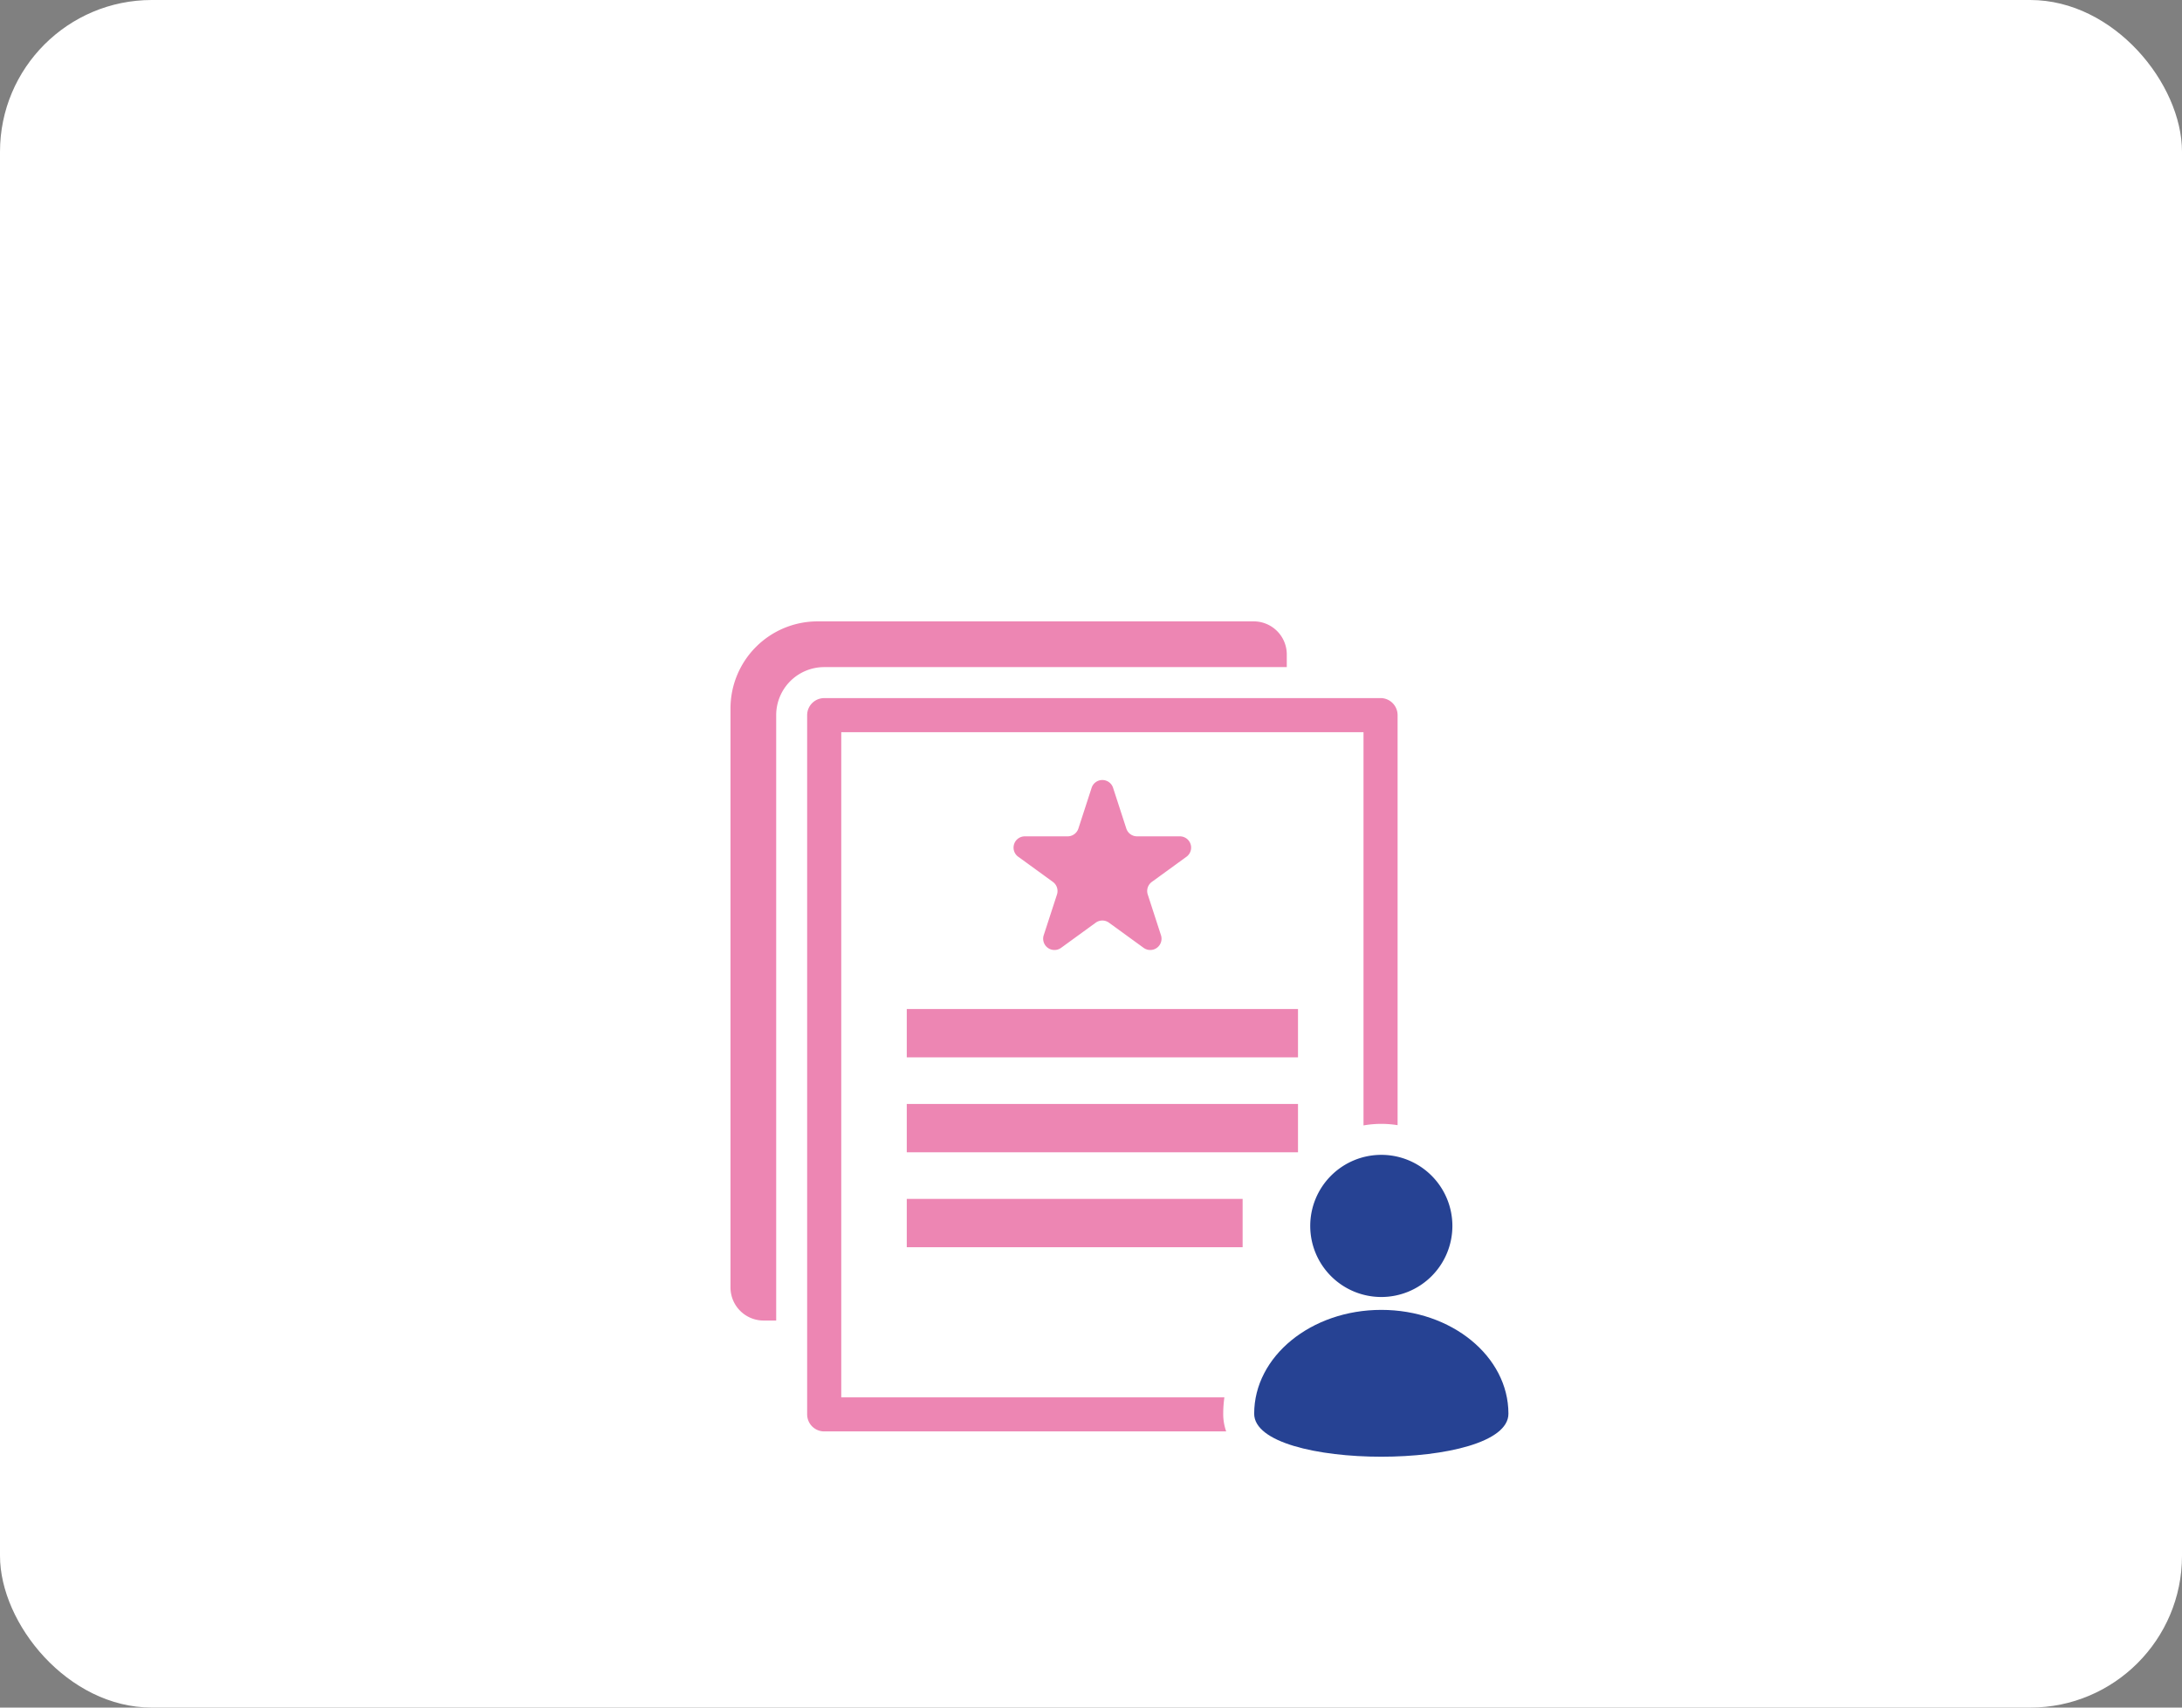
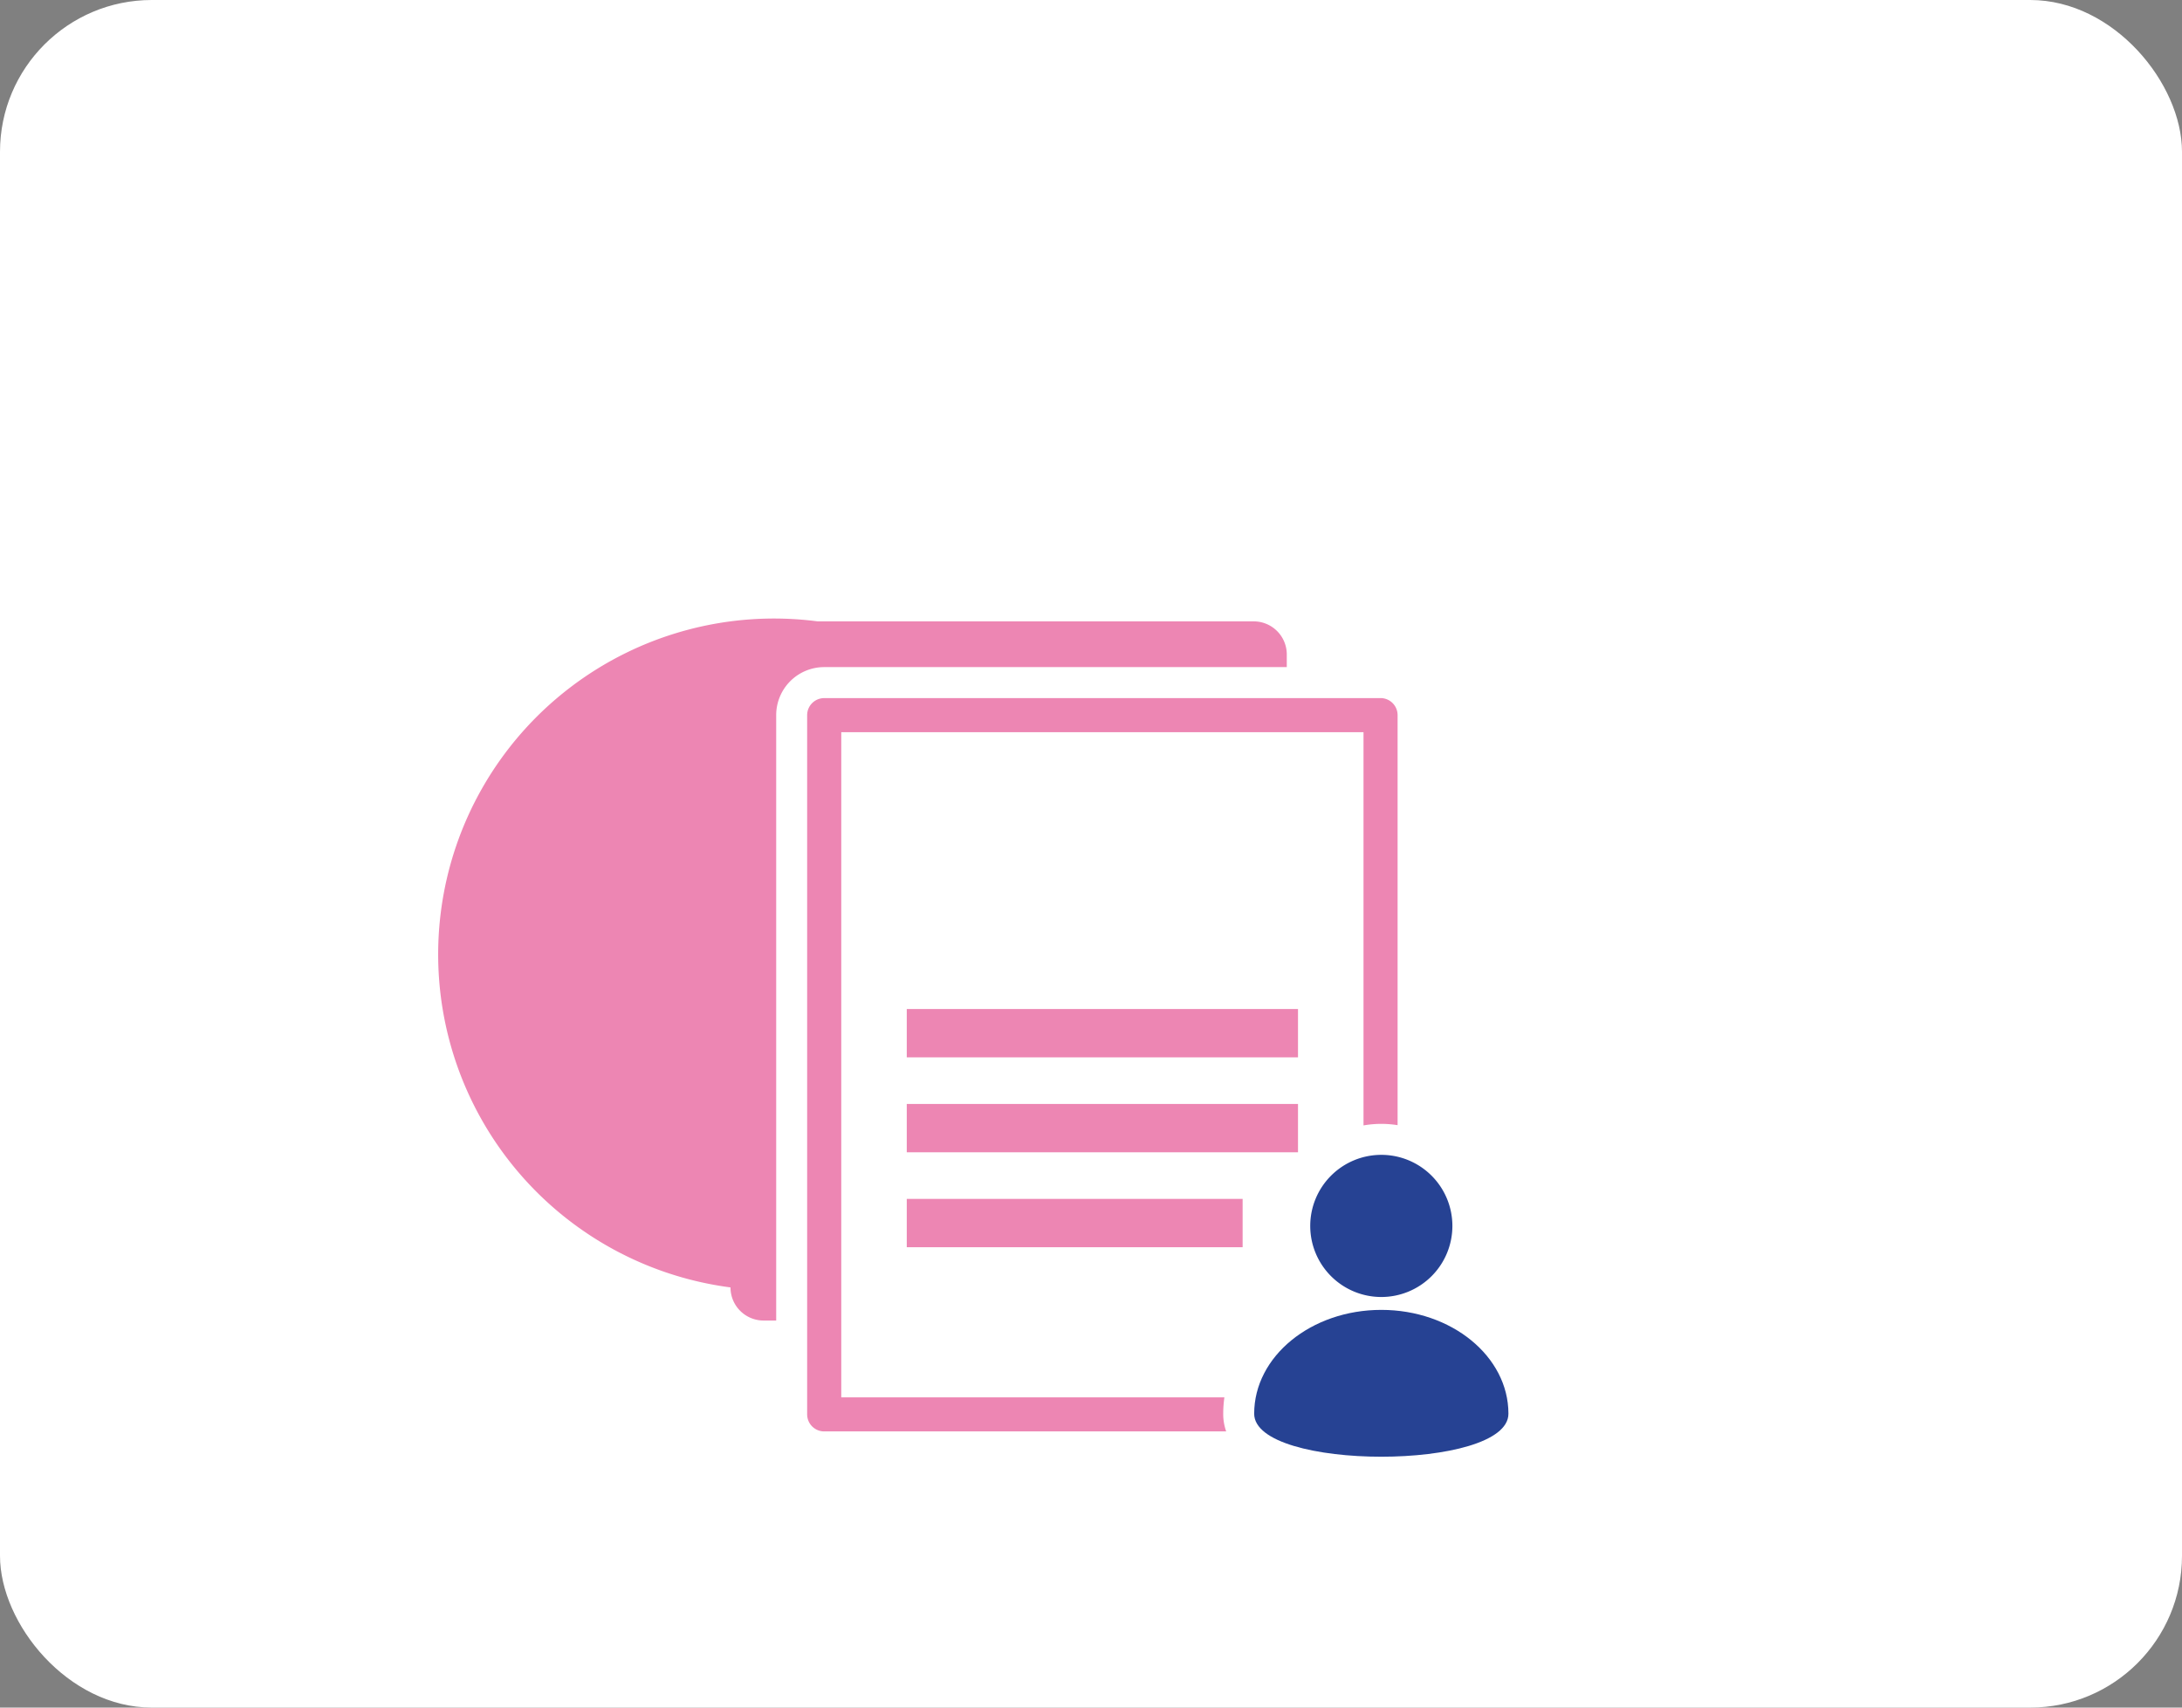
<svg xmlns="http://www.w3.org/2000/svg" width="230" height="180" viewBox="0 0 230 180">
  <rect x="0" y="0" width="230" height="180" fill="#808080" stroke="none" />
  <g id="pict_qualification-reward" transform="translate(-746 -4950.258)">
    <rect id="長方形_7386" data-name="長方形 7386" width="230" height="180" rx="16" transform="translate(746 4950.258)" fill="#fff" />
    <g id="グループ_6567" data-name="グループ 6567" transform="translate(-8487 22140.758)">
      <path id="パス_5429" data-name="パス 5429" d="M95.469,35.048H36.829a1.8,1.8,0,0,0-1.8,1.8v73.7a1.8,1.8,0,0,0,1.8,1.8H79.2a5.424,5.424,0,0,1-.314-1.852,12.3,12.3,0,0,1,.124-1.741H38.625V38.64H93.673V80.092a10.777,10.777,0,0,1,1.878-.163,10.6,10.6,0,0,1,1.715.137V36.844a1.8,1.8,0,0,0-1.8-1.8" transform="translate(9283.051 -17151.959)" fill="#ed86b3" />
-       <path id="パス_5430" data-name="パス 5430" d="M58.637,3.489V4.821H9.879A5.062,5.062,0,0,0,4.817,9.884V73.7H3.488A3.488,3.488,0,0,1,0,70.209V9.181A9.18,9.18,0,0,1,9.18,0H55.149a3.488,3.488,0,0,1,3.488,3.488" transform="translate(9310 -17125)" fill="#ed86b3" />
-       <path id="パス_5431" data-name="パス 5431" d="M129.815,80.571l3.651,2.652a1.188,1.188,0,0,1,.431,1.33L132.5,88.845a1.19,1.19,0,0,0,1.831,1.33l3.649-2.652a1.188,1.188,0,0,1,1.4,0l3.651,2.652a1.189,1.189,0,0,0,1.829-1.33l-1.394-4.292a1.188,1.188,0,0,1,.431-1.33l3.651-2.652a1.189,1.189,0,0,0-.7-2.151h-4.511a1.188,1.188,0,0,1-1.131-.823l-1.394-4.29a1.189,1.189,0,0,0-2.263,0l-1.394,4.29a1.192,1.192,0,0,1-1.132.823h-4.512a1.189,1.189,0,0,0-.7,2.151" transform="translate(9210.516 -17180.76)" fill="#ed86b3" />
+       <path id="パス_5430" data-name="パス 5430" d="M58.637,3.489V4.821H9.879A5.062,5.062,0,0,0,4.817,9.884V73.7H3.488A3.488,3.488,0,0,1,0,70.209A9.18,9.18,0,0,1,9.18,0H55.149a3.488,3.488,0,0,1,3.488,3.488" transform="translate(9310 -17125)" fill="#ed86b3" />
      <rect id="長方形_11331" data-name="長方形 11331" width="41.239" height="5.095" transform="translate(9328.58 -17084.137)" fill="#ed86b3" />
      <rect id="長方形_11332" data-name="長方形 11332" width="41.239" height="5.095" transform="translate(9328.58 -17074.129)" fill="#ed86b3" />
      <rect id="長方形_11333" data-name="長方形 11333" width="35.402" height="5.095" transform="translate(9328.58 -17064.123)" fill="#ed86b3" />
      <path id="パス_5432" data-name="パス 5432" d="M279.837,251.206a7.492,7.492,0,1,1-7.492-7.492,7.492,7.492,0,0,1,7.492,7.492" transform="translate(9106.256 -17312.479)" fill="#264293" />
      <path id="パス_5433" data-name="パス 5433" d="M266.052,325.5c0,6.044-26.8,6.044-26.8,0s6-10.946,13.4-10.946,13.4,4.9,13.4,10.946" transform="translate(9125.948 -17366.977)" fill="#264293" />
    </g>
  </g>
</svg>